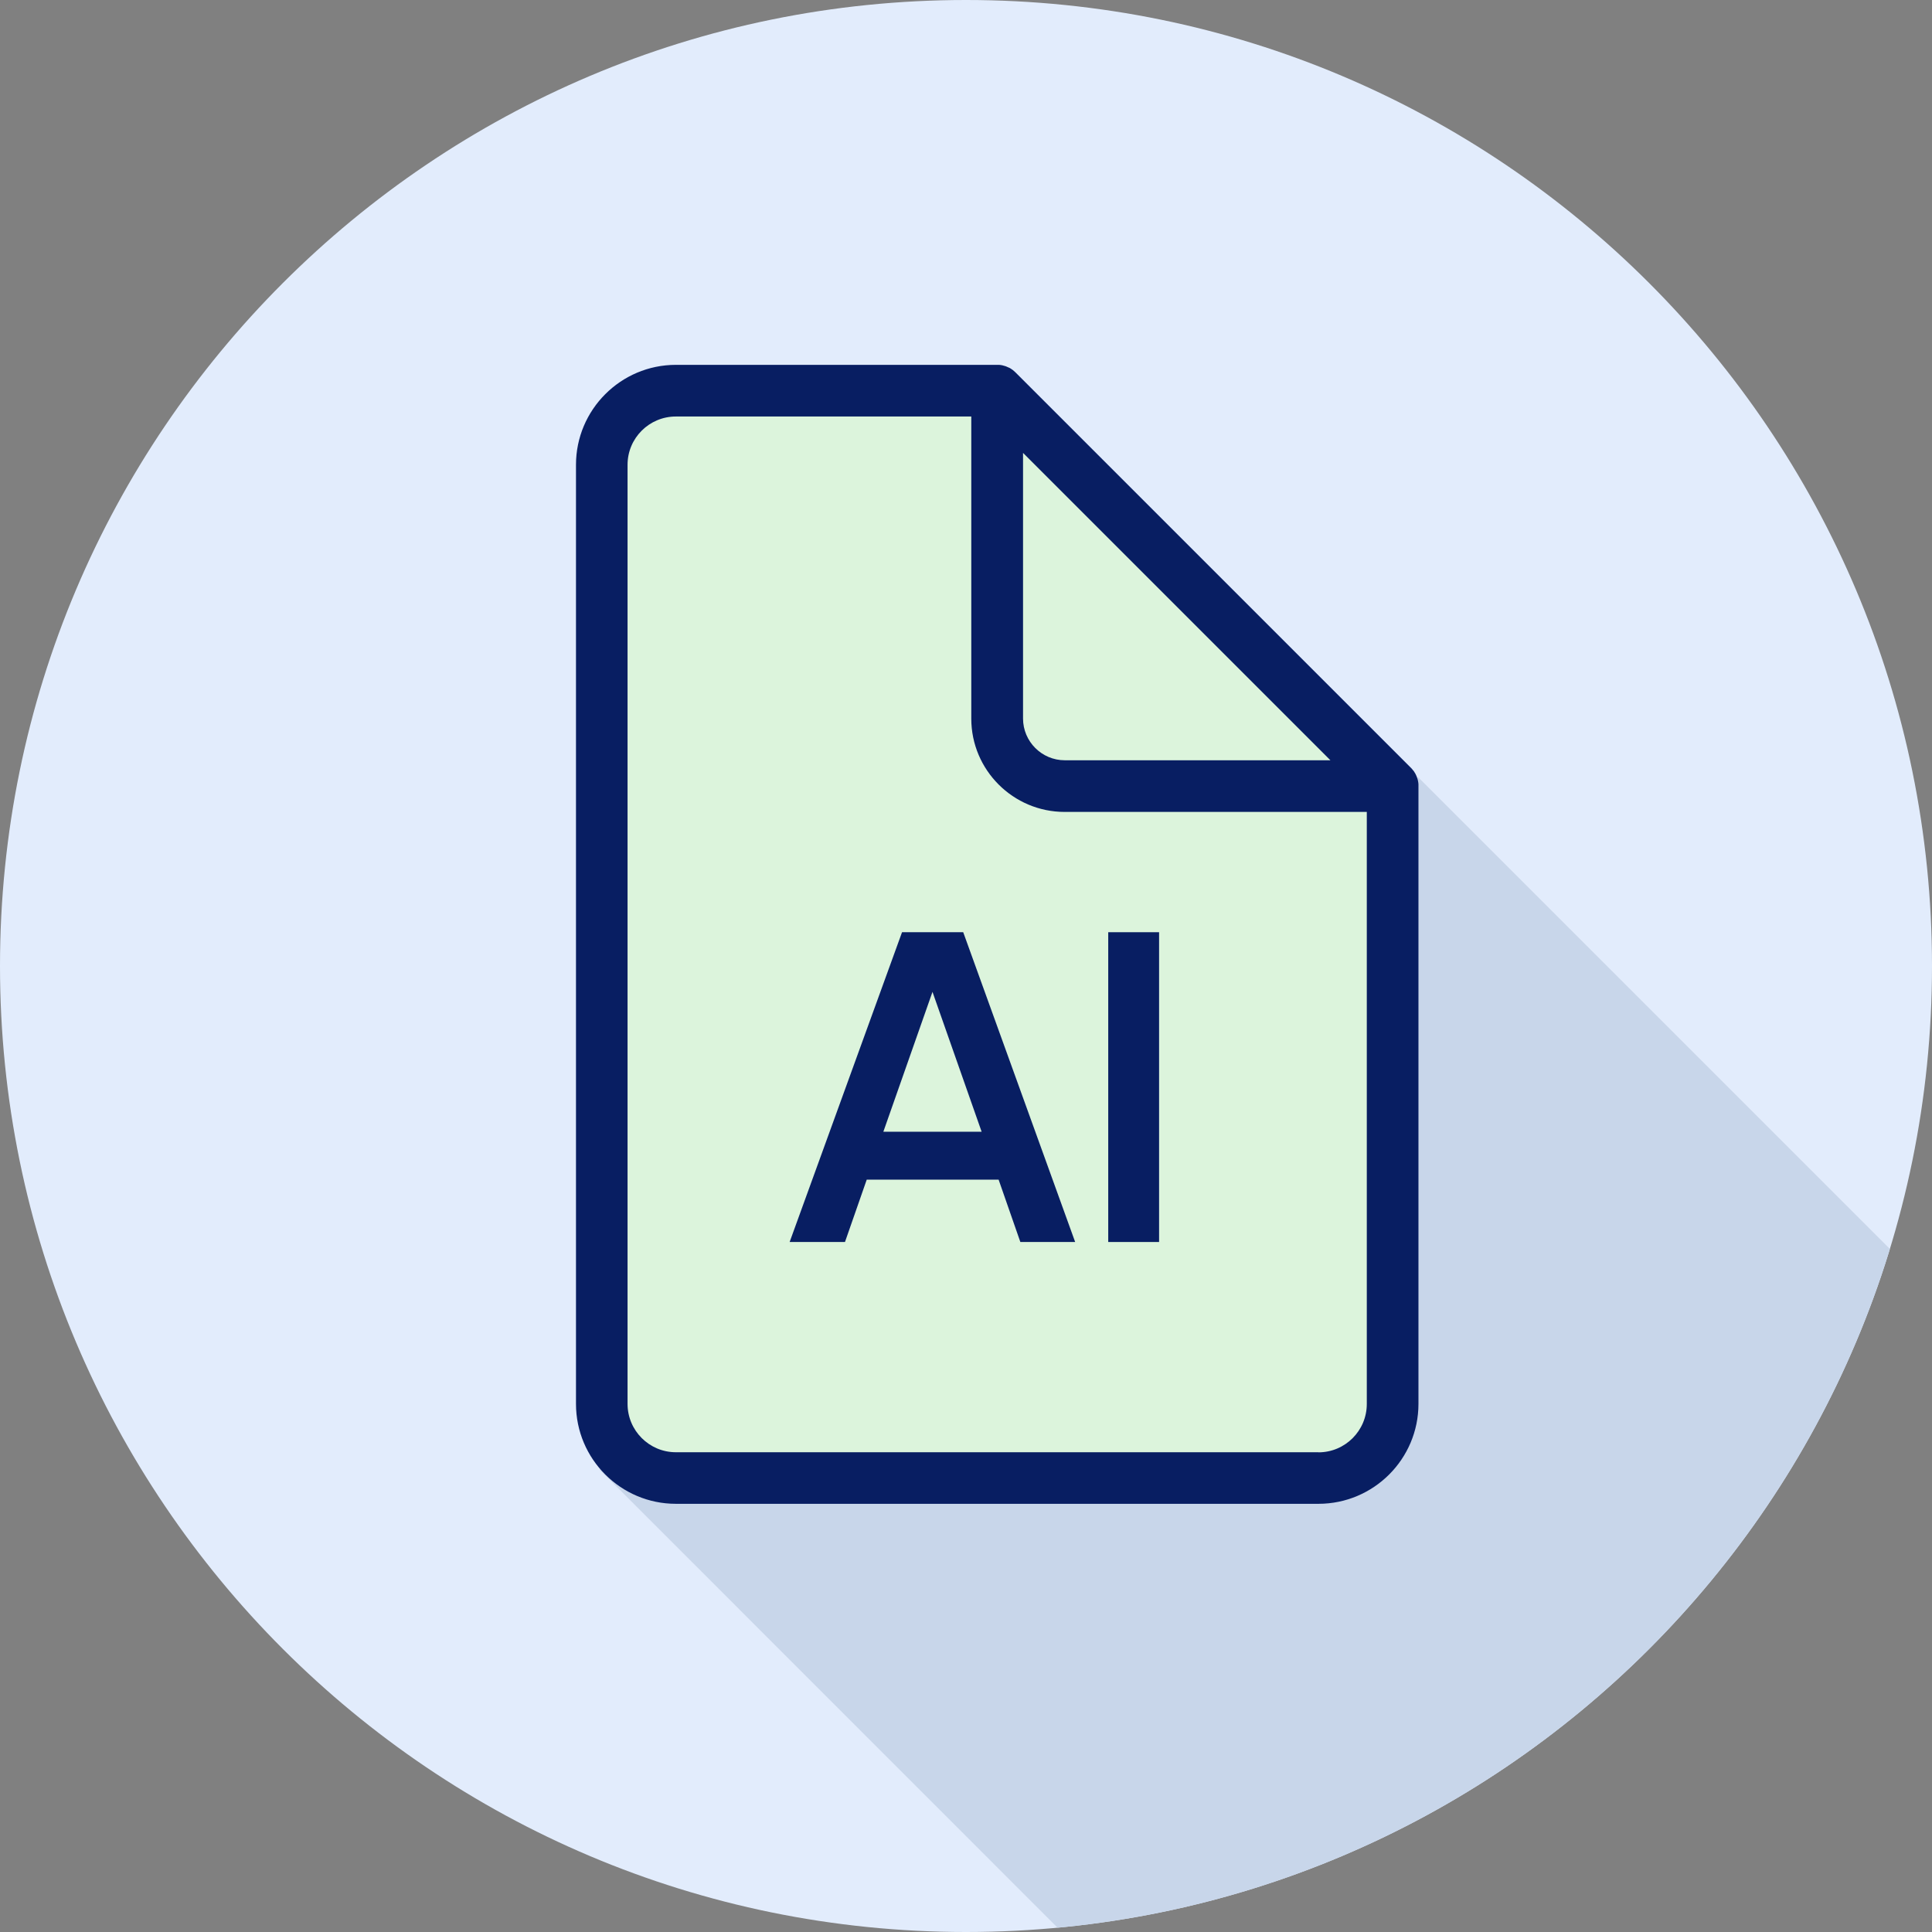
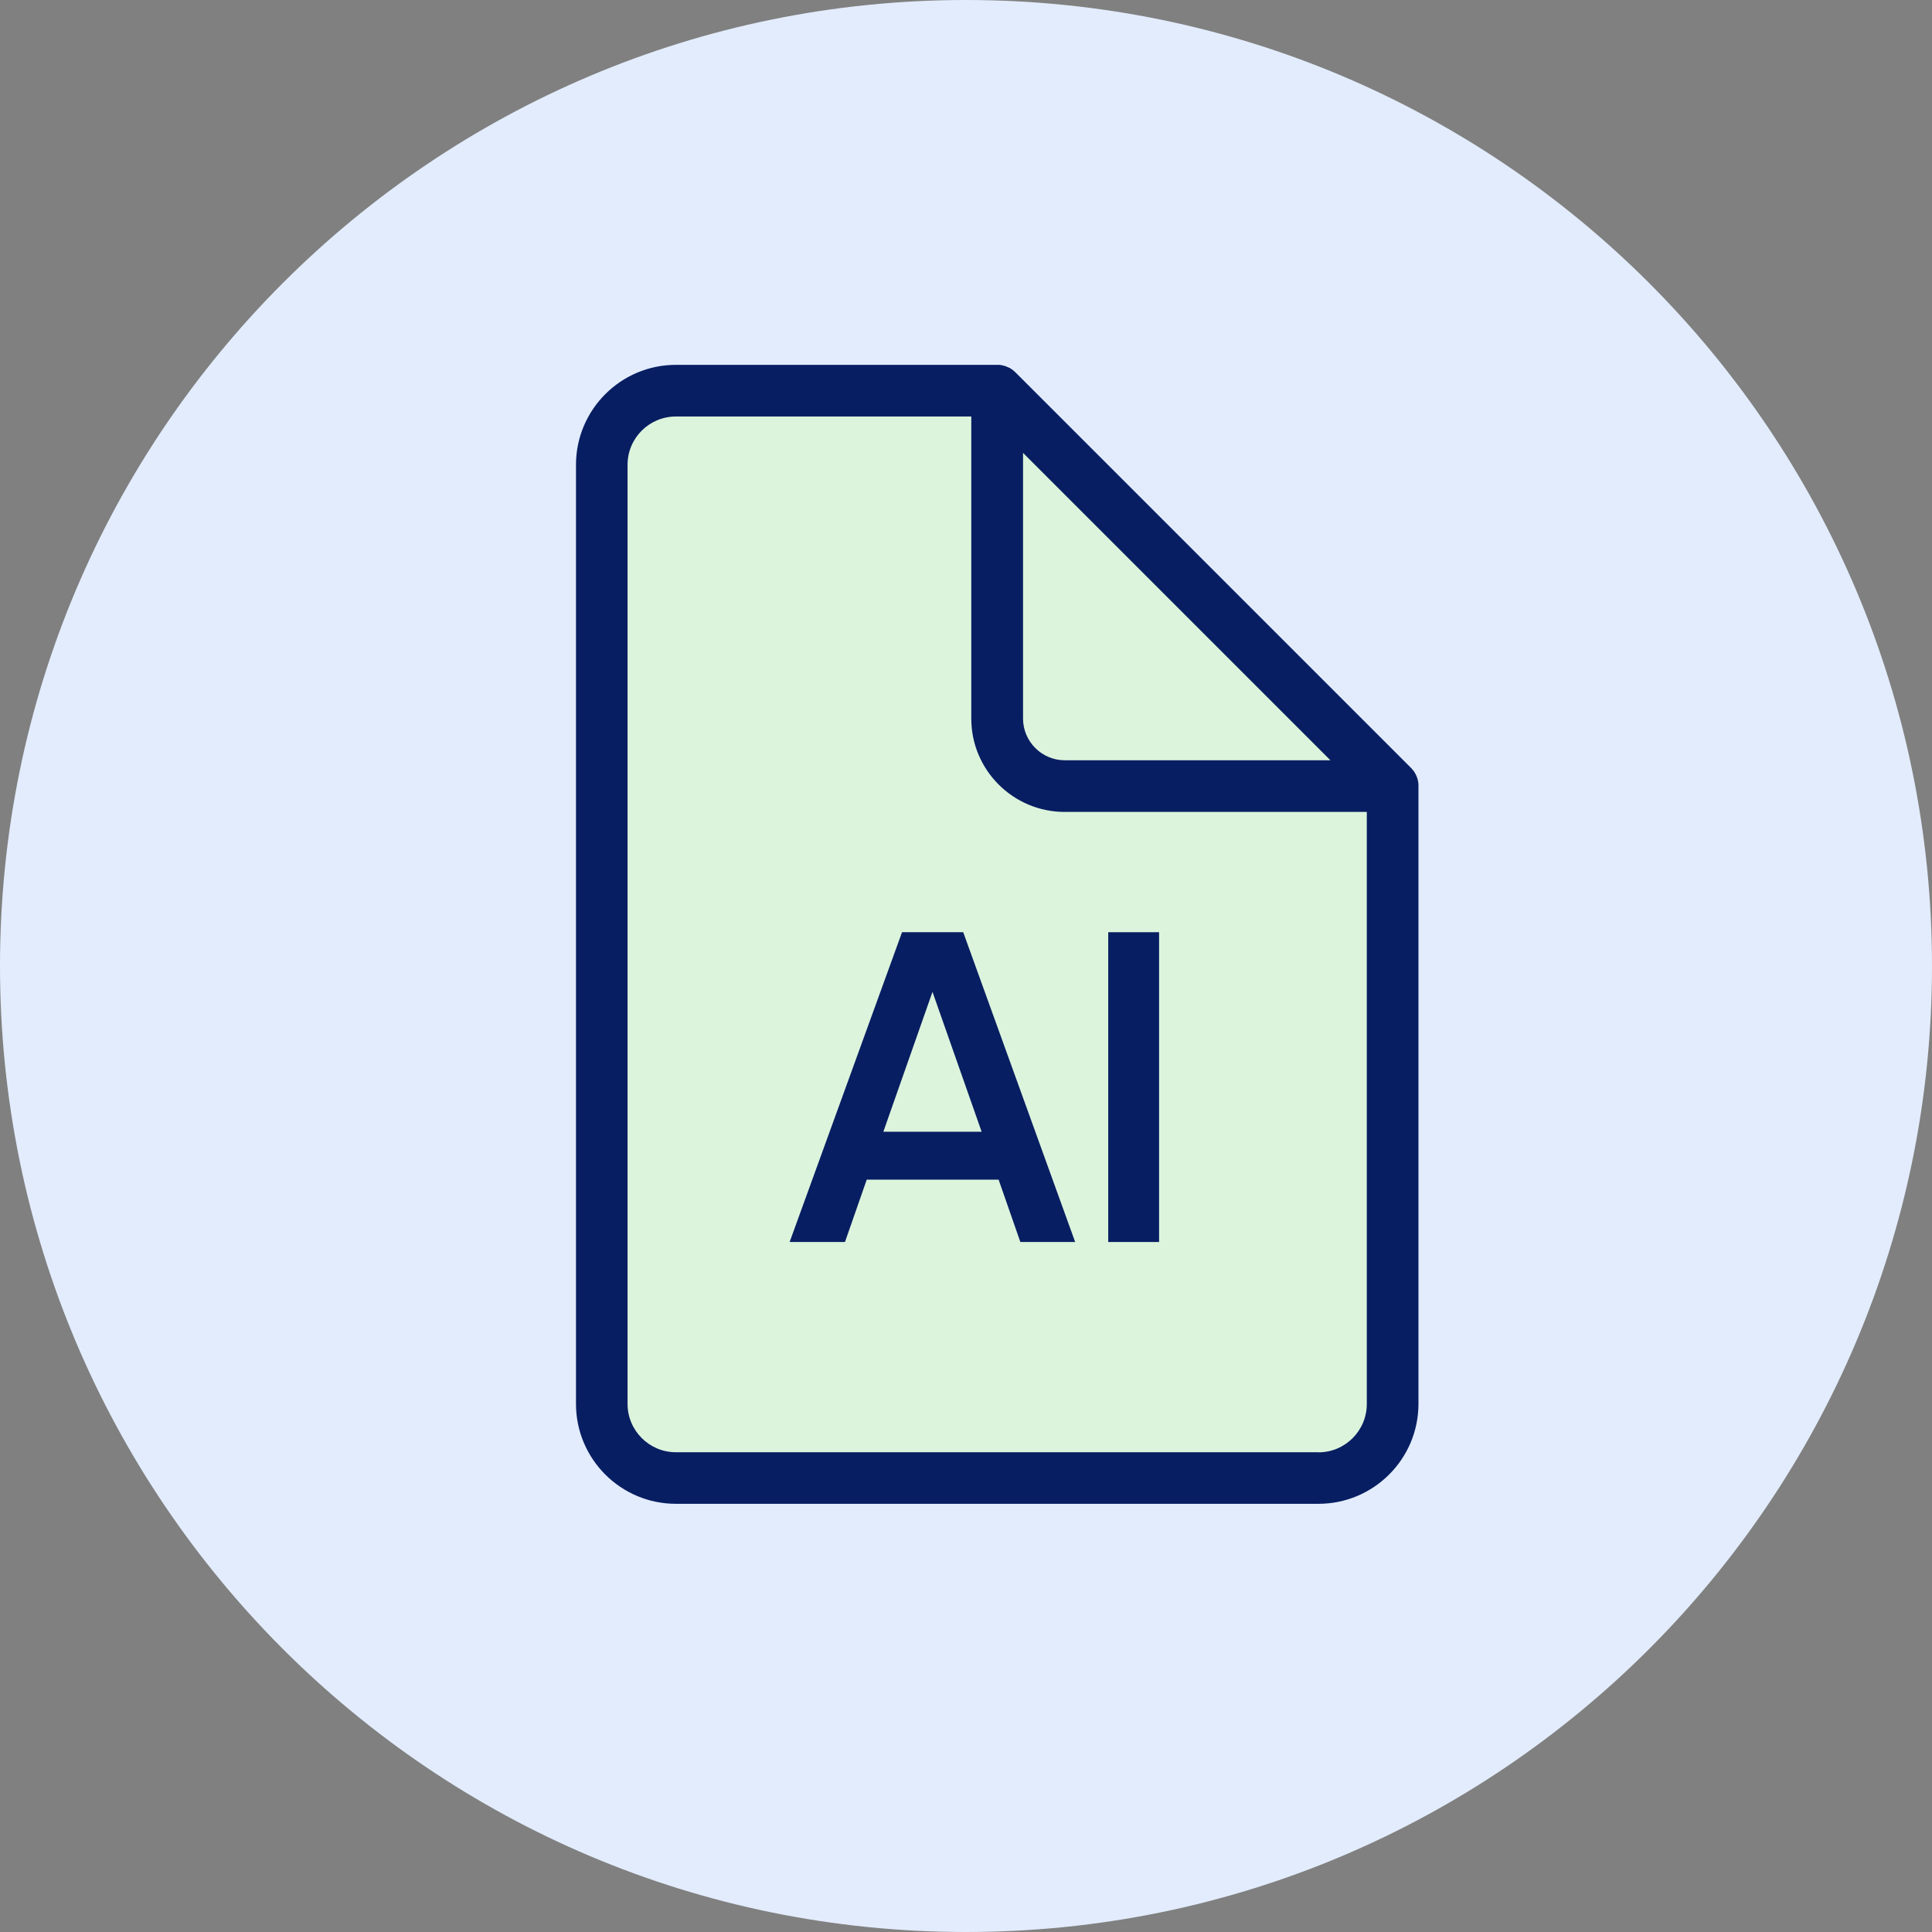
<svg xmlns="http://www.w3.org/2000/svg" width="84px" height="84px" viewBox="0 0 84 84" version="1.1">
  <rect x="0" y="0" width="84" height="84" fill="#808080" stroke="none" />
  <defs>
    <clipPath id="clip1">
-       <path d="M 26 33 L 84 33 L 84 84 L 26 84 Z M 26 33 " />
-     </clipPath>
+       </clipPath>
    <clipPath id="clip2">
      <path d="M 42 0 C 65.195 0 84 18.805 84 42 C 84 65.195 65.195 84 42 84 C 18.805 84 0 65.195 0 42 C 0 18.805 18.805 0 42 0 Z M 42 0 " />
    </clipPath>
  </defs>
  <g id="surface1">
    <path style=" stroke:none;fill-rule:nonzero;fill:rgb(88.627%,92.549%,98.824%);fill-opacity:1;" d="M 42 0 C 65.195 0 84 18.805 84 42 C 84 65.195 65.195 84 42 84 C 18.805 84 0 65.195 0 42 C 0 18.805 18.805 0 42 0 Z M 42 0 " />
    <g clip-path="url(#clip1)" clip-rule="nonzero">
      <g clip-path="url(#clip2)" clip-rule="nonzero">
        <path style=" stroke:none;fill-rule:nonzero;fill:rgb(78.431%,83.922%,91.765%);fill-opacity:1;" d="M 26.059 63.887 L 46.168 84 L 84 84 L 84 56.133 L 61.664 33.797 " />
      </g>
    </g>
    <path style=" stroke:none;fill-rule:nonzero;fill:rgb(3.137%,11.765%,38.431%);fill-opacity:1;" d="M 61.672 34.137 C 61.672 34.137 61.672 34.113 61.672 34.098 C 61.672 34.051 61.66 34.004 61.652 33.953 C 61.645 33.906 61.629 33.859 61.613 33.812 C 61.613 33.801 61.605 33.793 61.602 33.781 C 61.582 33.734 61.566 33.691 61.543 33.648 C 61.52 33.605 61.496 33.566 61.465 33.52 C 61.461 33.512 61.453 33.504 61.441 33.496 C 61.41 33.457 61.383 33.418 61.344 33.383 L 44.148 16.188 C 44.113 16.152 44.078 16.121 44.039 16.09 C 44.031 16.082 44.016 16.074 44.008 16.07 C 43.969 16.043 43.93 16.012 43.887 15.992 C 43.887 15.992 43.887 15.992 43.883 15.992 C 43.836 15.969 43.793 15.953 43.75 15.934 C 43.742 15.934 43.727 15.926 43.719 15.922 C 43.629 15.891 43.531 15.867 43.43 15.863 C 43.422 15.863 43.41 15.863 43.398 15.863 C 43.387 15.863 43.375 15.863 43.355 15.863 L 29.387 15.863 C 26.988 15.863 25.043 17.816 25.043 20.207 L 25.043 61.039 C 25.043 63.438 26.992 65.383 29.387 65.383 L 57.324 65.383 C 59.723 65.383 61.672 63.434 61.672 61.039 L 61.672 34.176 C 61.672 34.176 61.672 34.152 61.672 34.137 Z M 61.672 34.137 " />
    <path style=" stroke:none;fill-rule:nonzero;fill:rgb(86.275%,95.686%,86.275%);fill-opacity:1;" d="M 57.844 33.055 L 46.293 33.055 C 45.293 33.055 44.48 32.238 44.48 31.242 L 44.48 19.691 Z M 57.844 33.055 " />
    <path style=" stroke:none;fill-rule:nonzero;fill:rgb(86.275%,95.686%,86.275%);fill-opacity:1;" d="M 57.324 63.141 L 29.387 63.141 C 28.227 63.141 27.285 62.199 27.285 61.039 L 27.285 20.207 C 27.285 19.047 28.227 18.109 29.387 18.109 L 42.23 18.109 L 42.23 31.246 C 42.23 33.48 44.051 35.301 46.289 35.301 L 59.426 35.301 L 59.426 61.043 C 59.426 62.203 58.484 63.145 57.324 63.145 Z M 57.324 63.141 " />
    <path style=" stroke:none;fill-rule:nonzero;fill:rgb(3.137%,11.765%,38.431%);fill-opacity:1;" d="M 39.219 40.531 L 34.332 54 L 36.738 54 L 37.684 51.289 L 43.418 51.289 L 44.363 54 L 46.746 54 L 41.879 40.531 Z M 38.406 49.207 L 40.543 43.125 L 42.68 49.207 Z M 38.406 49.207 " />
    <path style=" stroke:none;fill-rule:nonzero;fill:rgb(3.137%,11.765%,38.431%);fill-opacity:1;" d="M 48.184 40.531 L 50.395 40.531 L 50.395 54 L 48.184 54 Z M 48.184 40.531 " />
  </g>
</svg>